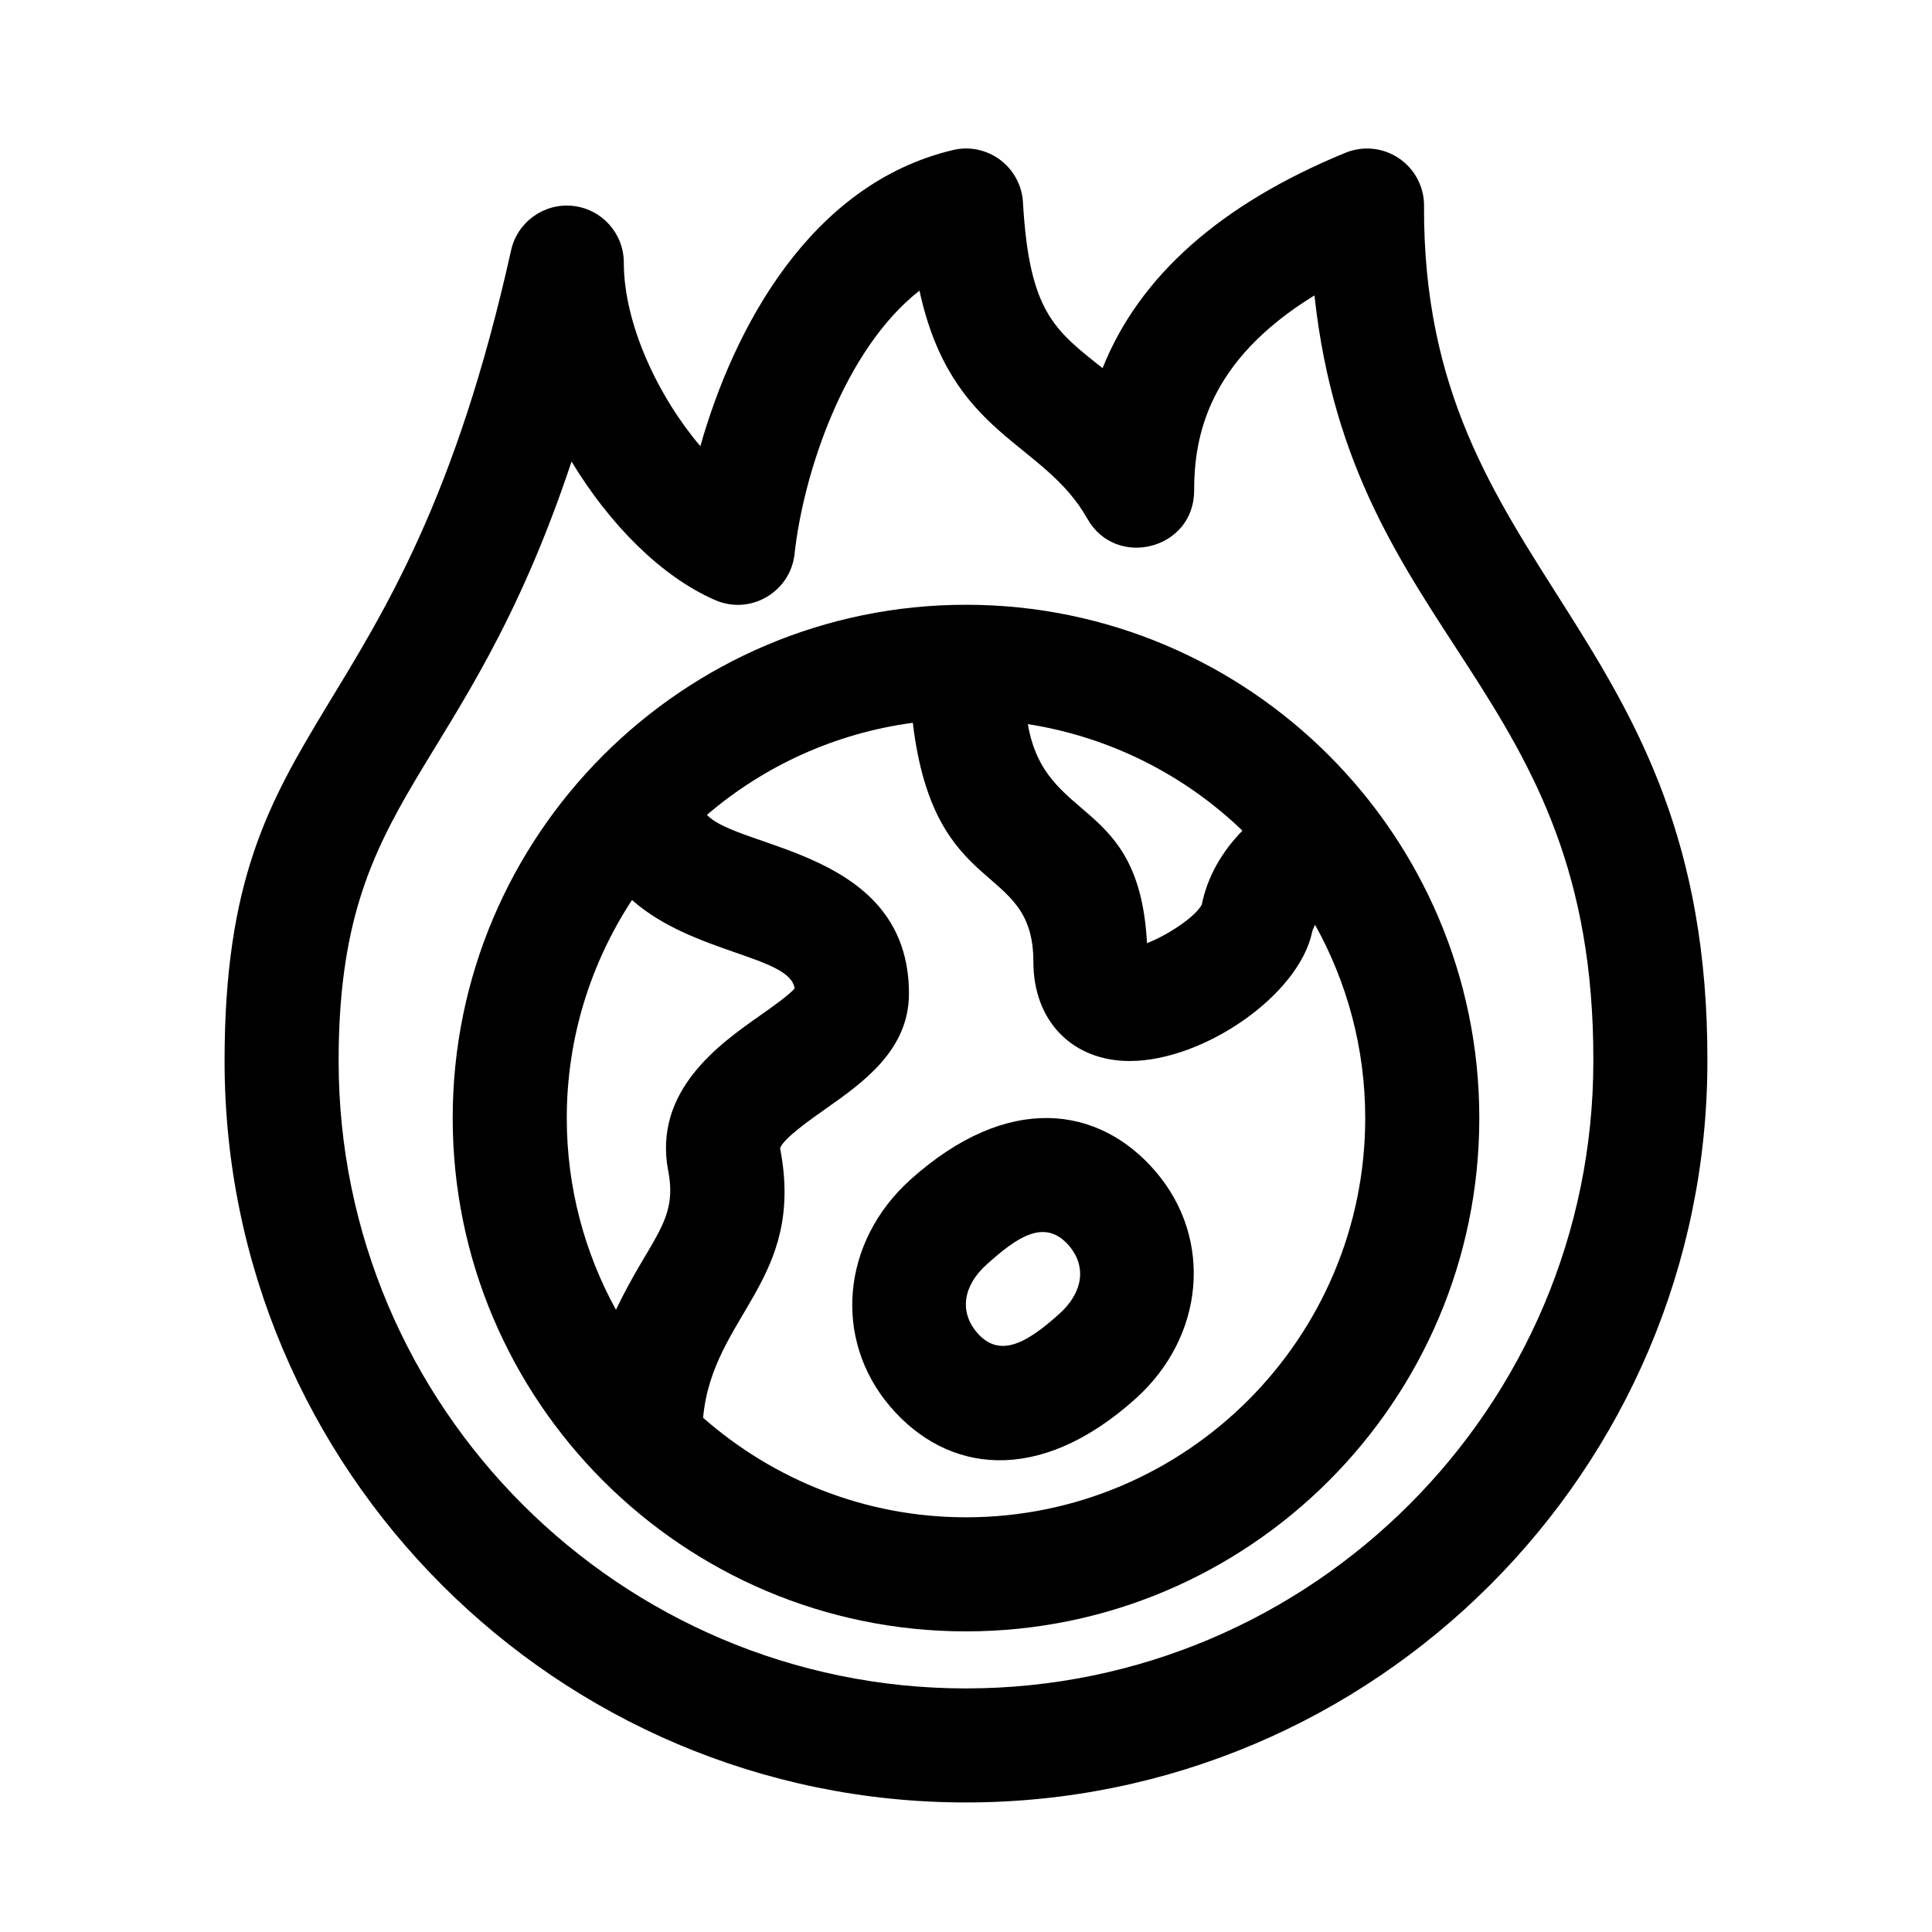
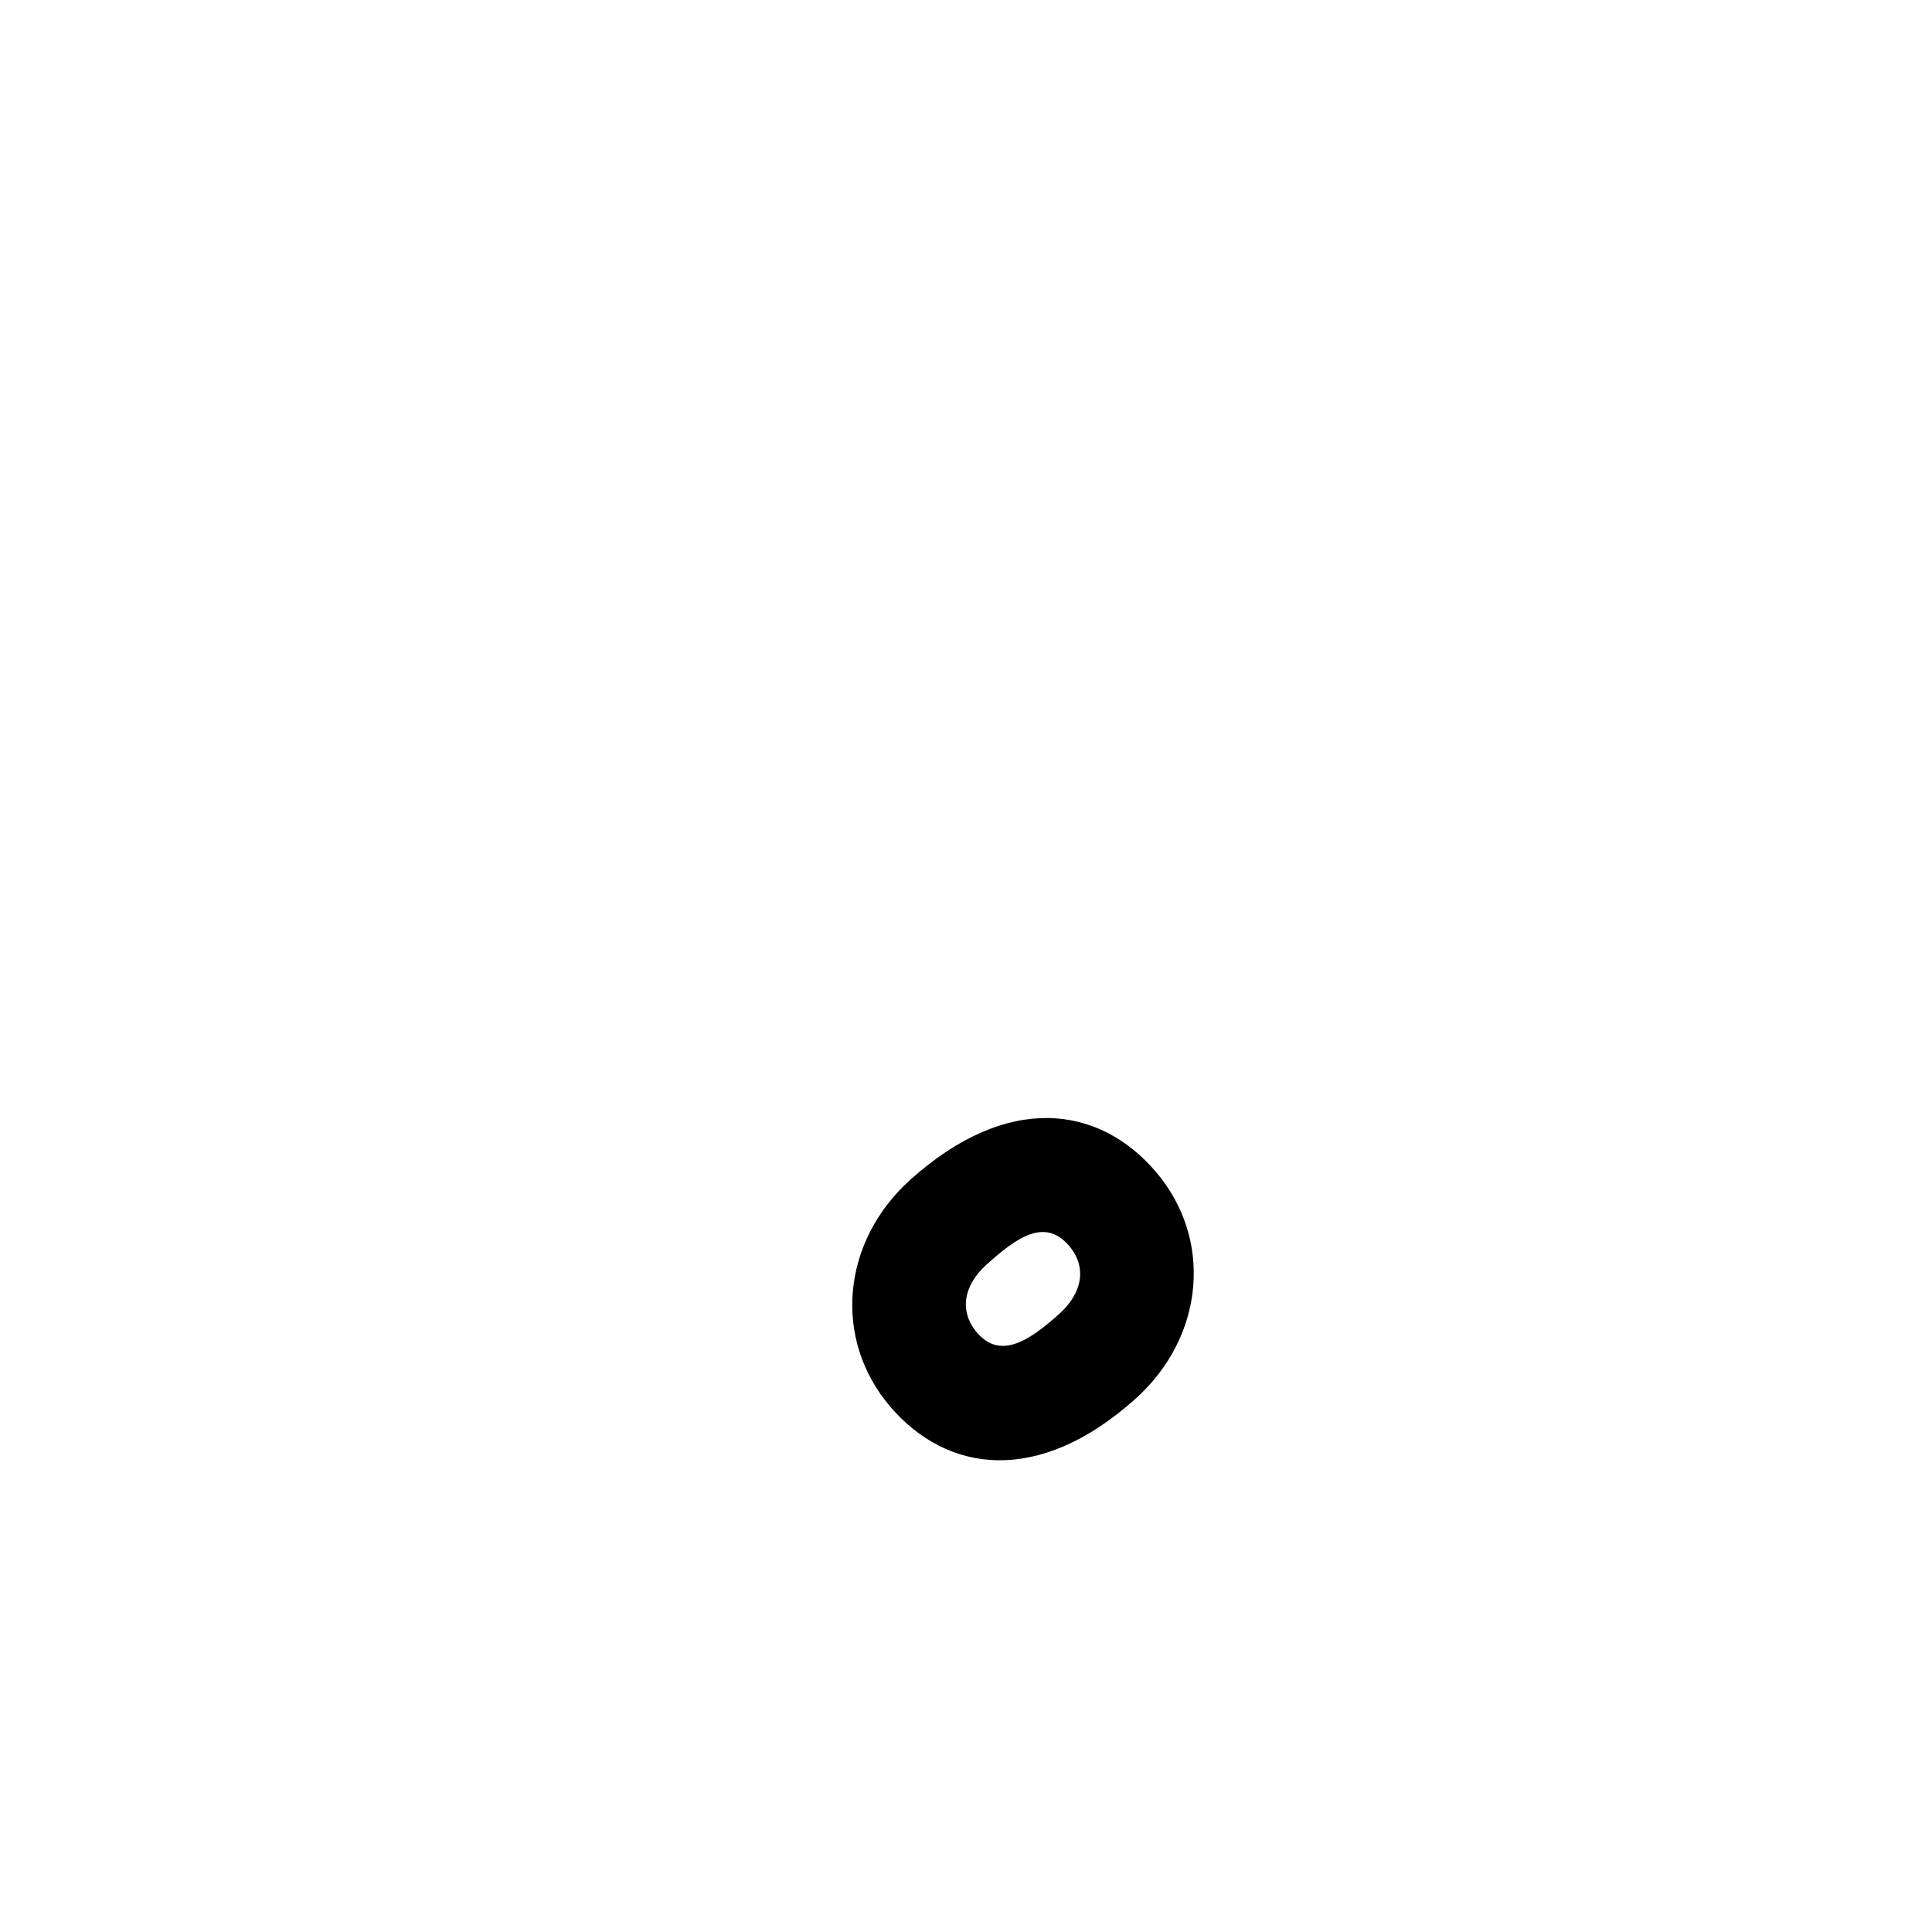
<svg xmlns="http://www.w3.org/2000/svg" fill="#000000" width="800px" height="800px" version="1.1" viewBox="144 144 512 512">
  <g>
    <path d="m385.25 456.64c-18.277 16.449-20.574 42.301-5.32 60.141 14.965 17.504 39.215 21.078 65.031-2.133h0.004c18.277-16.449 20.574-42.301 5.32-60.141-14.953-17.5-39.16-21.117-65.035 2.133zm39.496 35.523c-8.266 7.441-15.758 12.098-21.844 4.969-4.684-5.477-3.699-12.379 2.559-18.016 7.856-7.059 15.387-12.539 21.852-4.969 4.688 5.481 3.703 12.379-2.566 18.016z" />
-     <path d="m400 304.27c-75.004 0-136.03 61.027-136.03 136.03 0 75.004 61.027 136.03 136.03 136.03 75.004 0 136.03-61.027 136.03-136.03s-61.027-136.03-136.03-136.03zm73.258 59.867c-5.438 5.531-9.305 12.246-10.77 19.598-1.703 3.238-9.039 8.102-14.523 10.207-2.055-39.105-27.023-31.227-31.57-58.043 21.895 3.434 41.574 13.527 56.863 28.238zm-161.77 18.371c15.996 14.211 41.992 14.836 43.098 23.469-1.715 1.906-6.144 5.027-9.203 7.176-10.621 7.461-28.391 19.945-24.289 41.188 2.606 13.422-4.832 17.82-13.855 36.77-8.301-15.094-13.039-32.406-13.039-50.809 0-21.328 6.394-41.164 17.289-57.793zm88.512 163.59c-26.695 0-51.039-10.016-69.672-26.383 2.488-27.188 27.18-36.301 20.414-71.363 0.539-2.41 8.293-7.856 12.02-10.473 9.855-6.93 22.121-15.551 22.121-30.555 0-37.977-45.066-38.184-53.531-47.379 15.113-12.934 33.891-21.629 54.551-24.398 5.656 47.387 31.953 36.352 31.953 63.34 0 15.895 10.523 26.293 25.512 26.293 19.59 0 44.883-17.469 48.371-34.215 0.152-0.734 0.508-1.254 0.766-1.891 8.449 15.199 13.293 32.645 13.293 51.227 0 58.336-47.457 105.8-105.8 105.8z" />
-     <path d="m521.39 198.54c0.02-5.047-2.481-9.777-6.672-12.605-4.191-2.82-9.512-3.359-14.184-1.441-33.105 13.602-54.629 32.723-64.34 57.07-12.711-10.102-19.445-14.848-21.098-43.949-0.258-4.473-2.481-8.59-6.066-11.27-3.594-2.664-8.156-3.633-12.523-2.574-37.859 9.012-58.059 47.277-66.906 78.473-10.98-12.895-20.285-32.184-20.285-48.652 0-7.715-5.801-14.184-13.469-15.023-7.594-0.84-14.73 4.211-16.398 11.75-29.301 131.8-75.934 119.31-75.934 214.87 0 108.34 88.141 196.48 196.48 196.48s196.48-88.141 196.48-196.45c0.312-116.33-75.539-128.31-75.094-226.68zm-121.39 392.91c-91.672 0-166.26-74.582-166.26-166.26 0-71.66 33.156-73.121 61.727-158.87 10.062 16.621 23.734 30.48 38.043 36.703 9.324 4.082 19.945-2.106 21.055-12.223 2.309-21.164 13.078-54.109 33.105-69.777 8.445 38.945 32.723 39.59 44.5 60.453 7.582 13.426 28.285 8.109 28.285-7.426 0-14.484 3.727-34.496 31.891-51.762 9.938 91.844 74.176 103.14 73.906 202.9 0 91.676-74.582 166.26-166.25 166.26z" />
  </g>
</svg>